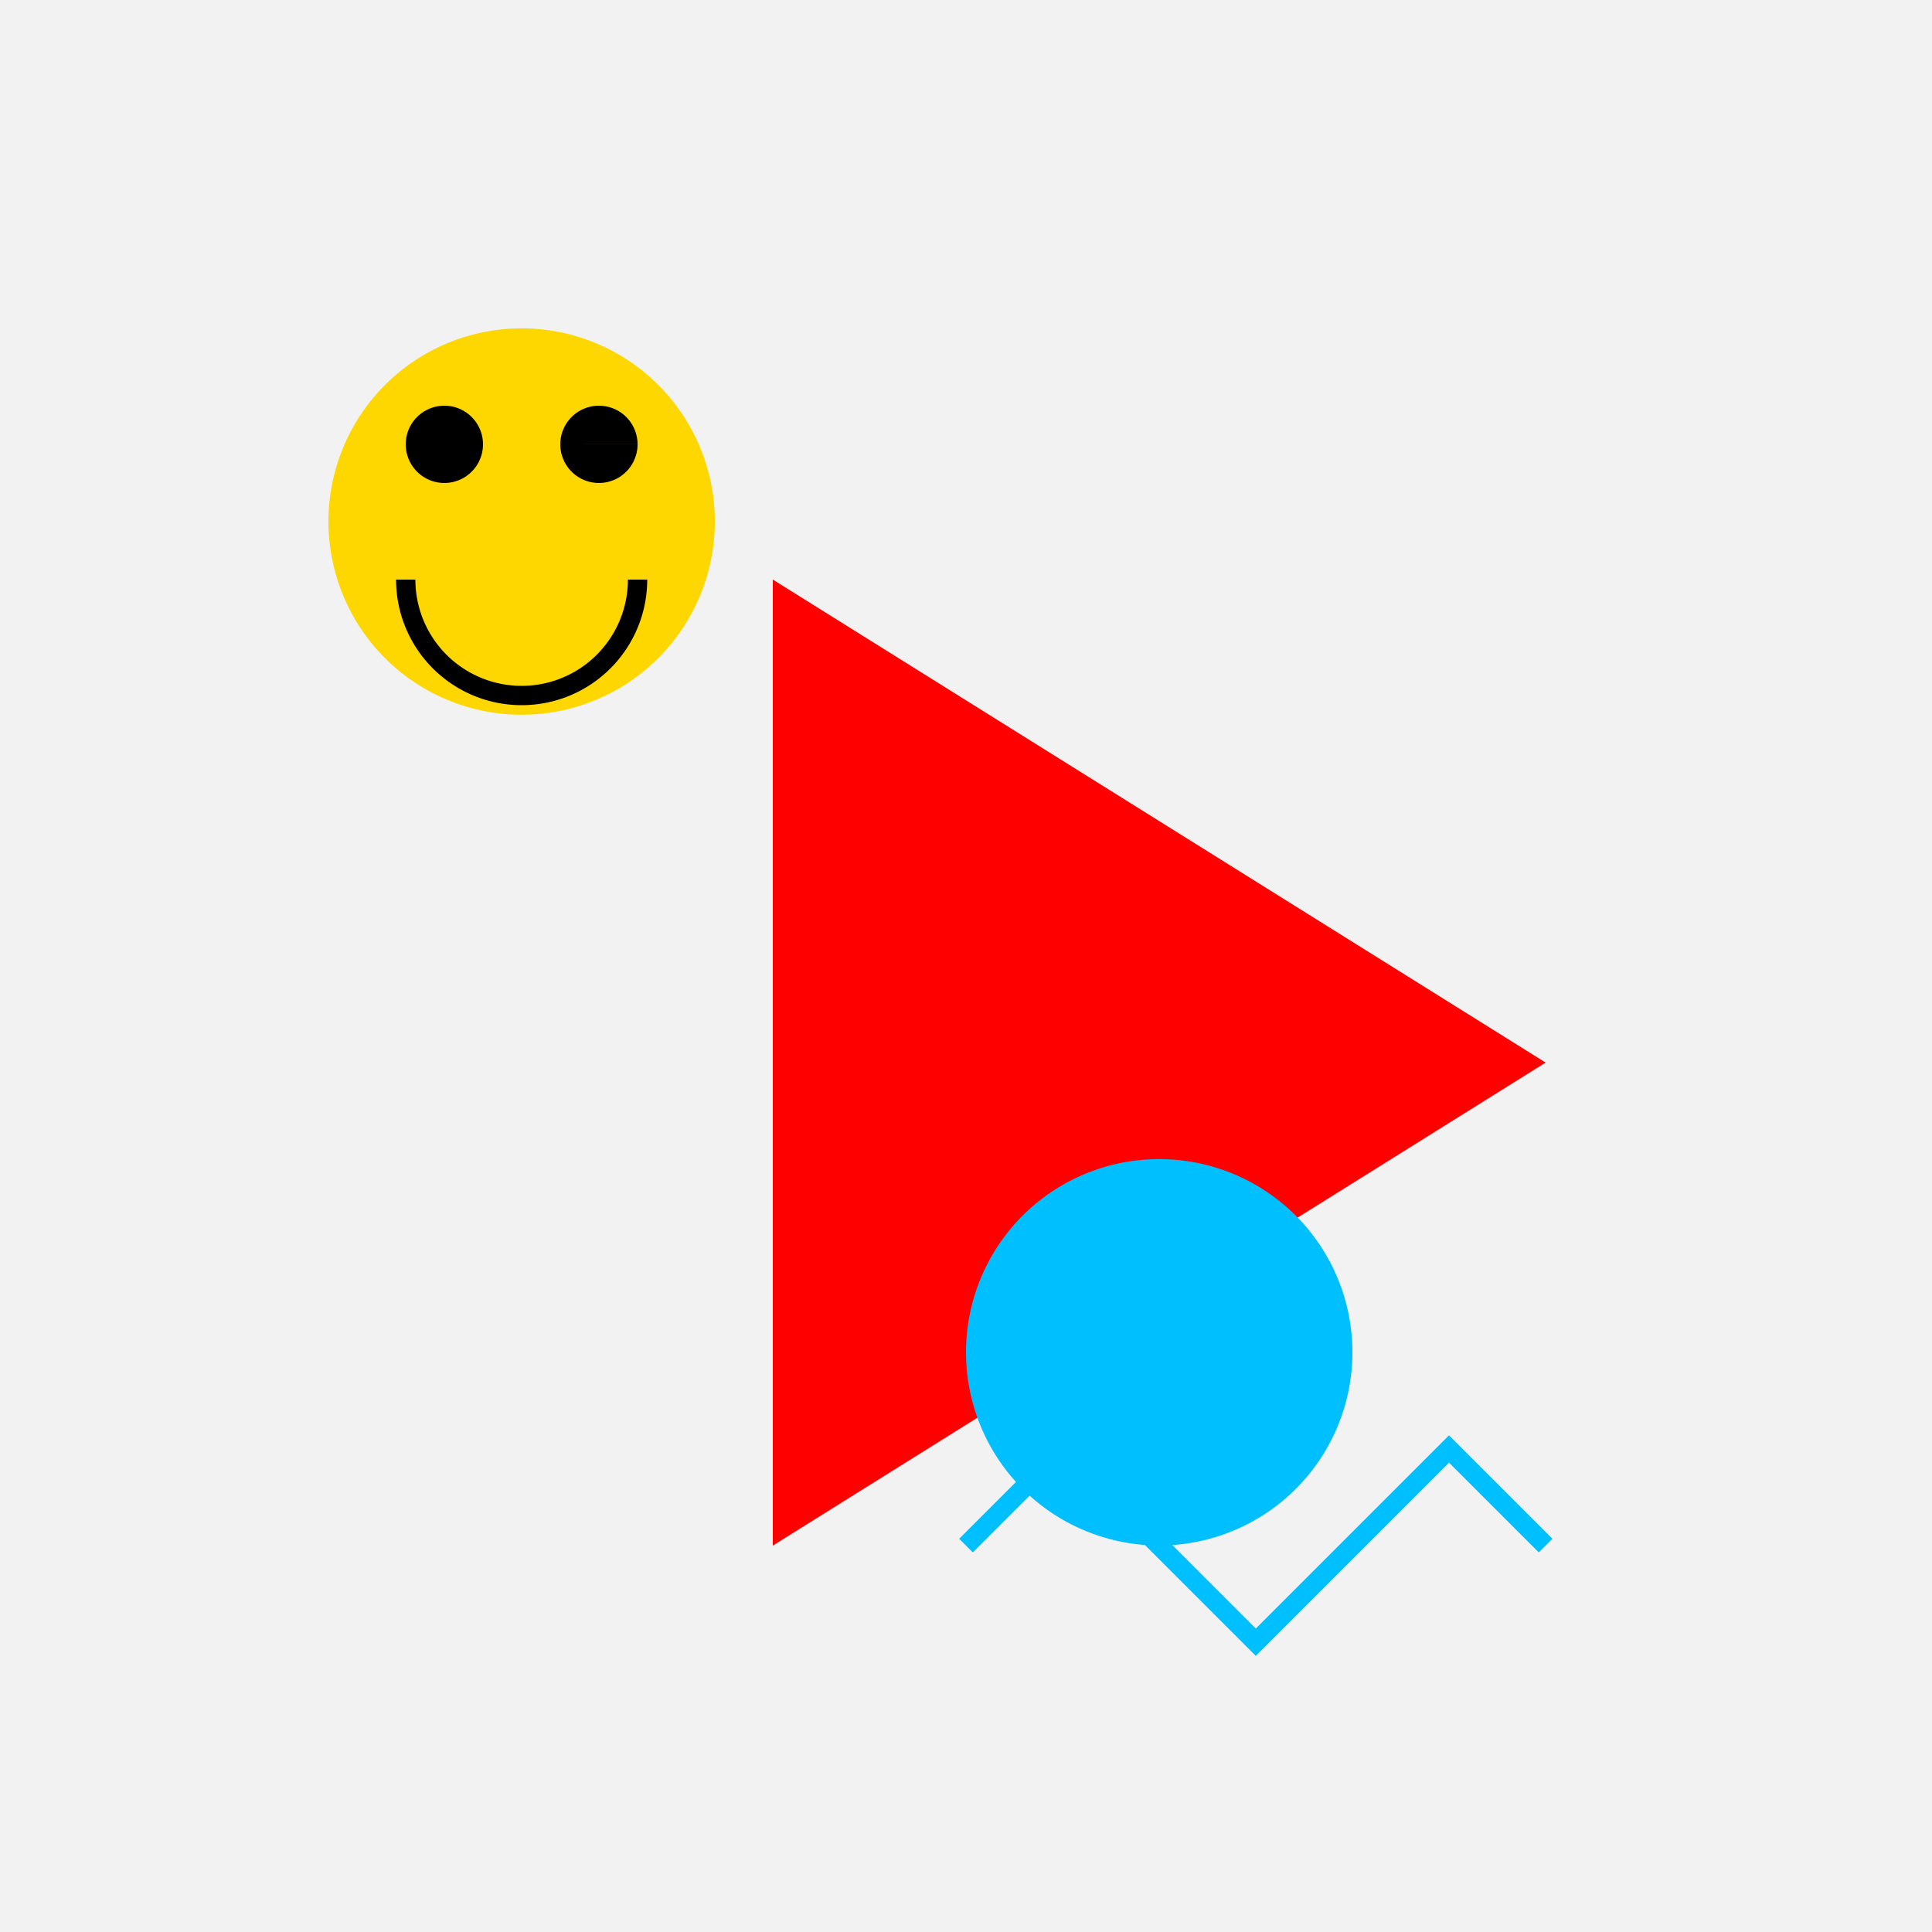
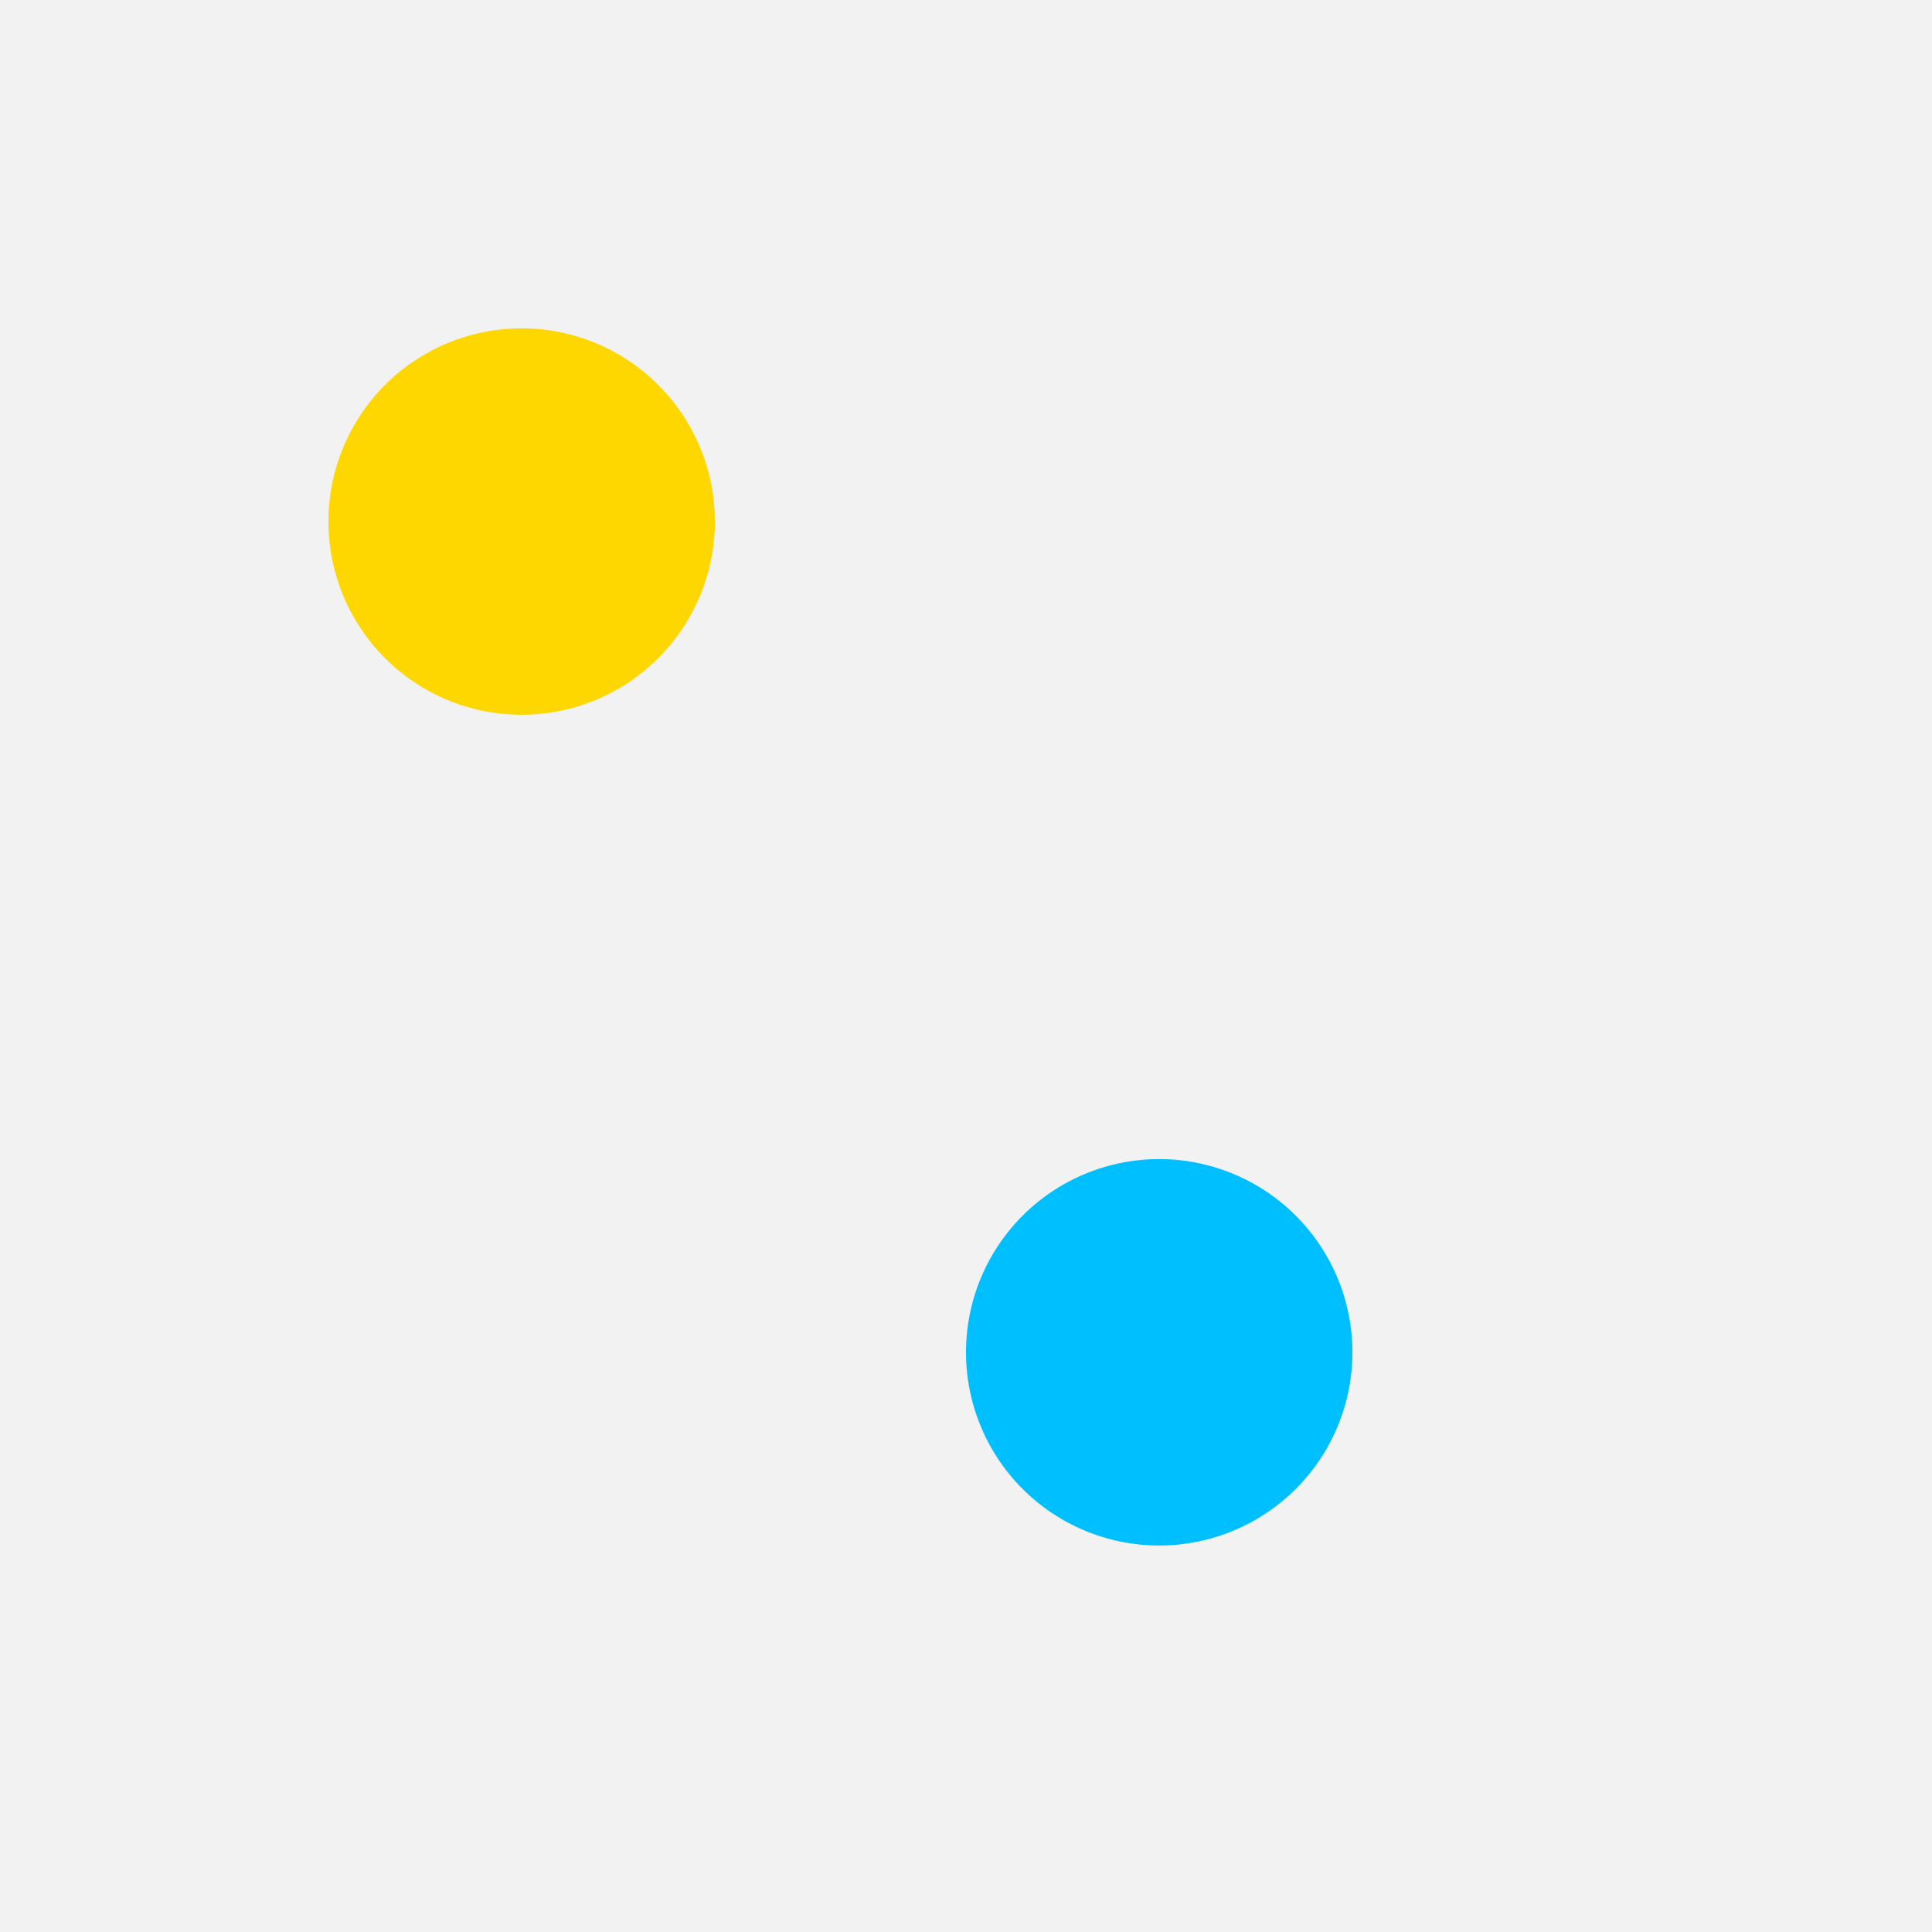
<svg xmlns="http://www.w3.org/2000/svg" width="500" height="500">
  <defs />
  <g>
-     <rect fill="#FFFFFF" stroke="none" x="0" y="0" width="512" height="512" />
    <rect fill="#F2F2F2" stroke="none" x="0" y="0" width="512" height="512" />
-     <path fill="#FF0000" stroke="none" paint-order="stroke fill markers" d=" M 200 150 L 200 400 L 400 275 Z" />
-     <path fill="#00BFFF" stroke="none" paint-order="stroke fill markers" d=" M 350 350 A 50 50 0 1 1 350 349.95 Z" />
-     <path fill="none" stroke="#00BFFF" paint-order="fill stroke markers" d=" M 250 400 L 275 375 L 300 400 L 325 425 L 350 400 L 375 375 L 400 400" stroke-miterlimit="10" stroke-width="5" stroke-dasharray="" />
+     <path fill="#00BFFF" stroke="none" paint-order="stroke fill markers" d=" M 350 350 A 50 50 0 1 1 350 349.95 " />
    <path fill="#FFD700" stroke="none" paint-order="stroke fill markers" d=" M 185 135 A 50 50 0 1 1 185 134.95 Z" />
-     <path fill="#000000" stroke="none" paint-order="stroke fill markers" d=" M 125 115 A 10 10 0 1 1 125 114.99 Z L 165 115 A 10 10 0 1 1 165 114.99" />
-     <path fill="none" stroke="#000000" paint-order="fill stroke markers" d=" M 165 150 A 30 30 0 0 1 105 150" stroke-miterlimit="10" stroke-width="5" stroke-dasharray="" />
  </g>
</svg>